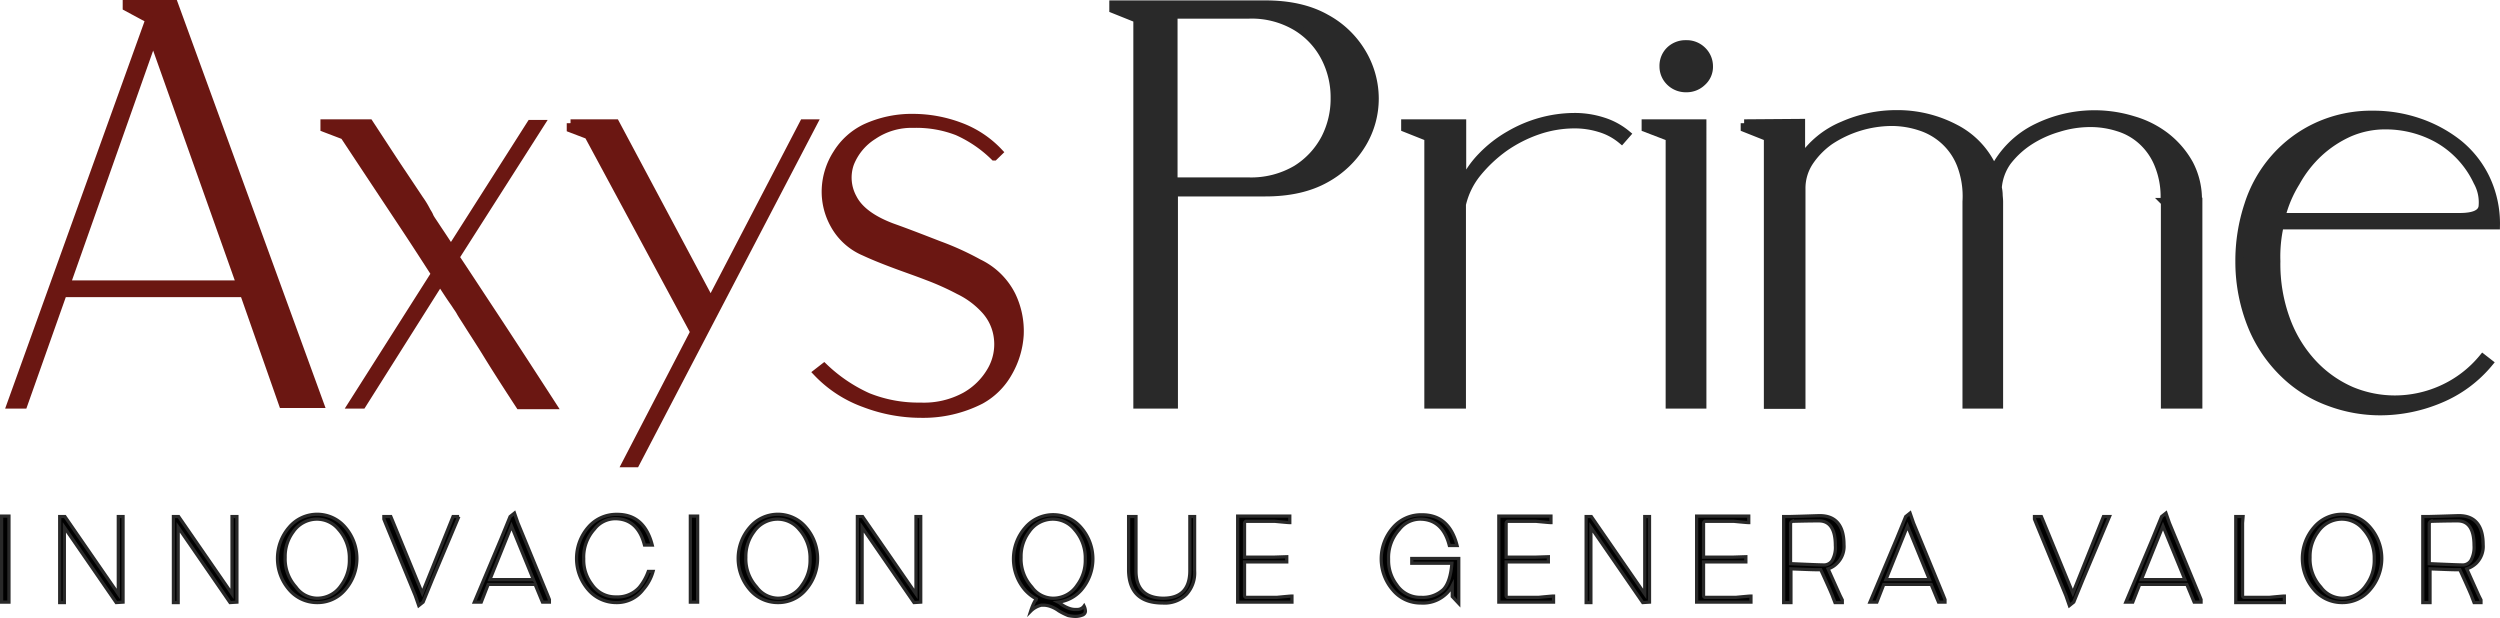
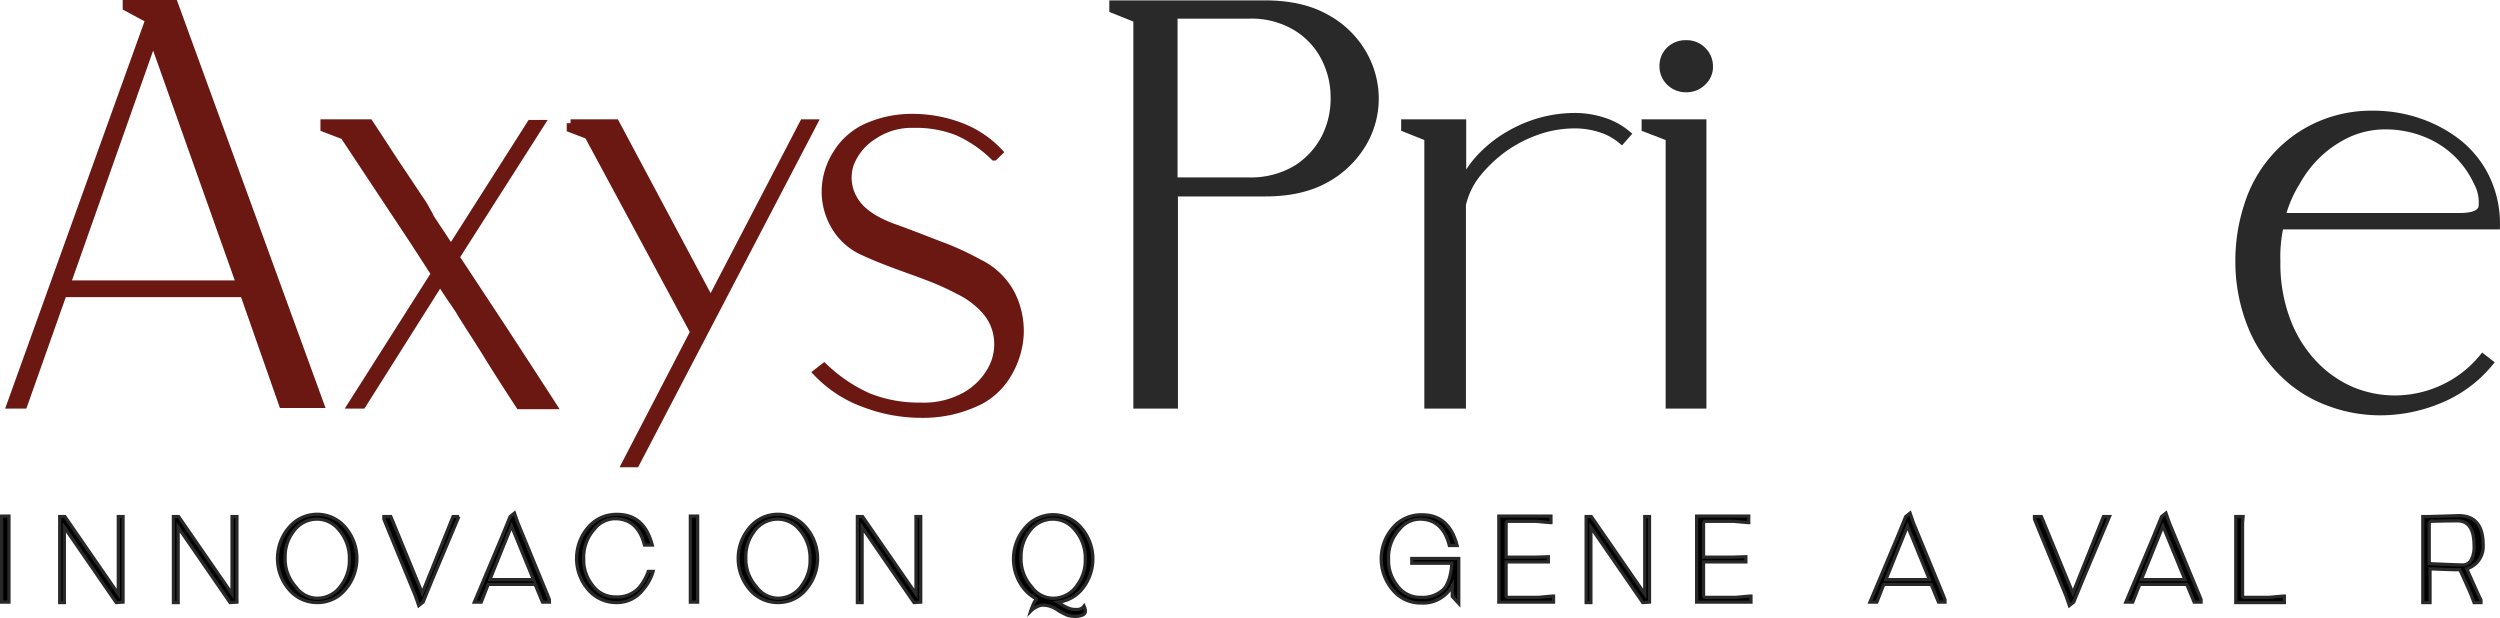
<svg xmlns="http://www.w3.org/2000/svg" id="Capa_1" data-name="Capa 1" viewBox="0 0 578.37 142.98">
  <defs>
    <style>.cls-1,.cls-3{stroke:#292929;}.cls-1,.cls-2,.cls-3{stroke-miterlimit:10;}.cls-1{stroke-width:0.75px;}.cls-2{fill:#6b1712;stroke:#6b1712;}.cls-2,.cls-3{stroke-width:1.79px;}.cls-3{fill:#292929;}</style>
  </defs>
  <title>Axys_Logo2</title>
  <path class="cls-1" d="M5.26,142.8H3.56V122.9H5.26v19.9Z" transform="translate(-3.19 -3.5)" />
  <path class="cls-1" d="M30.08,142.9l-12-17.4v17.4H17V123h1.2l12.36,17.9V123h1.1v19.8Z" transform="translate(-3.19 -3.5)" />
  <path class="cls-1" d="M56.41,142.9l-12-17.4v17.4h-1.1V123h1.2l12.36,17.9V123H58v19.8Z" transform="translate(-3.19 -3.5)" />
  <path class="cls-1" d="M76.55,142.9a8.46,8.46,0,0,1-6.48-3,11,11,0,0,1,0-14.4,8.5,8.5,0,0,1,13,0,11,11,0,0,1,0,14.4A8.31,8.31,0,0,1,76.55,142.9Zm0.1-1a6.62,6.62,0,0,0,5.48-3,9.58,9.58,0,0,0,1.89-6v-0.6a9.9,9.9,0,0,0-2.49-6.3,6.46,6.46,0,0,0-5-2.4,6.63,6.63,0,0,0-5.48,2.9,9.49,9.49,0,0,0-1.89,5.9,9.63,9.63,0,0,0,2.49,6.9A6.1,6.1,0,0,0,76.65,141.9Z" transform="translate(-3.19 -3.5)" />
  <path class="cls-1" d="M109.35,123c-5.48,12.9-8.18,19.5-8.28,19.8l-1,.8-0.8-2.3L92.4,124.6l-0.4-1V123h1.6l0.5,1.2,6.78,16.5L108,123h1.4Z" transform="translate(-3.19 -3.5)" />
  <path class="cls-1" d="M116.13,138.7l-1.6,4.1h-1.6c5.48-12.9,8.18-19.5,8.28-19.8l1-.8,0.8,2.3,6.88,16.7,0.4,1v0.6h-1.6l-0.5-1.2-1.2-2.9H116.13Zm10.47-1.1-5.08-12.4-5,12.4H126.6Z" transform="translate(-3.19 -3.5)" />
  <path class="cls-1" d="M145.84,142.9a8.51,8.51,0,0,1-6.58-3,11,11,0,0,1,0-14.4,8.57,8.57,0,0,1,6.68-3H146c4.19,0,6.88,2.4,8.08,7.1h-1.79c-1-4-3.29-6.1-6.78-6.1a6.08,6.08,0,0,0-4.79,2.4,9.63,9.63,0,0,0-2.49,6.9,9.29,9.29,0,0,0,1.89,5.9,6.51,6.51,0,0,0,5.48,2.9h0.2a6.77,6.77,0,0,0,5.28-2.2,12.27,12.27,0,0,0,2.09-3.7h1.1a10.78,10.78,0,0,1-2.29,4.2A7.58,7.58,0,0,1,145.84,142.9Z" transform="translate(-3.19 -3.5)" />
  <path class="cls-1" d="M164.59,142.8h-1.69V122.9h1.69v19.9Z" transform="translate(-3.19 -3.5)" />
  <path class="cls-1" d="M183.13,142.9a8.46,8.46,0,0,1-6.48-3,11,11,0,0,1,0-14.4,8.5,8.5,0,0,1,13,0,11,11,0,0,1,0,14.4A8.31,8.31,0,0,1,183.13,142.9Zm0.1-1a6.62,6.62,0,0,0,5.48-3,9.58,9.58,0,0,0,1.89-6v-0.6a9.9,9.9,0,0,0-2.49-6.3,6.46,6.46,0,0,0-5-2.4,6.63,6.63,0,0,0-5.48,2.9,9.49,9.49,0,0,0-1.89,5.9,9.63,9.63,0,0,0,2.49,6.9A6.23,6.23,0,0,0,183.23,141.9Z" transform="translate(-3.19 -3.5)" />
  <path class="cls-1" d="M214.64,142.9l-12-17.4v17.4h-1.1V123h1.2l12.36,17.9V123h1.1v19.8Z" transform="translate(-3.19 -3.5)" />
  <path class="cls-1" d="M248,142.8a2.87,2.87,0,0,1,.6.4,7.05,7.05,0,0,0,2.09,1.1,4.23,4.23,0,0,0,1.1.2h0.7a1.89,1.89,0,0,0,1.5-.8,3,3,0,0,1,.3,1.1,0.75,0.75,0,0,1-.1.5,1,1,0,0,1-.6.5,4.5,4.5,0,0,1-1.6.3,8.76,8.76,0,0,1-1.69-.2,14.45,14.45,0,0,1-2.19-1.1,7.3,7.3,0,0,0-2.19-1.1,5,5,0,0,0-1.3-.2h-0.5a5.2,5.2,0,0,0-2.49,1.4,15,15,0,0,1,.9-2.2,1,1,0,0,1,.6-0.5h0.1a9.67,9.67,0,0,1-2.89-2.2,11,11,0,0,1,0-14.4,8.5,8.5,0,0,1,13,0,11,11,0,0,1,0,14.4A8.38,8.38,0,0,1,248,142.8Zm-1.1-.9a6.62,6.62,0,0,0,5.48-3,9.58,9.58,0,0,0,1.89-6v-0.6a9.9,9.9,0,0,0-2.49-6.3,6.46,6.46,0,0,0-5-2.4,6.63,6.63,0,0,0-5.48,2.9,9.49,9.49,0,0,0-1.89,5.9,9.63,9.63,0,0,0,2.49,6.9A6.1,6.1,0,0,0,246.94,141.9Z" transform="translate(-3.19 -3.5)" />
-   <path class="cls-1" d="M272.17,143c-5.18,0-7.78-2.5-7.88-7.5V123H266v12.6c0,4.1,2.09,6.2,6.18,6.3h0.1c4.09,0,6.18-2.1,6.18-6.4V123h1.1v12.6a7.29,7.29,0,0,1-1.89,5.4A7.07,7.07,0,0,1,272.17,143Z" transform="translate(-3.19 -3.5)" />
-   <path class="cls-1" d="M302.08,142.8H289.52V122.9h12.06v1.5c-0.3,0-1.4-.1-3.49-0.3h-6.68a0.62,0.62,0,0,0-.3.4v7.9h6.68l3.09-.1v1.2h-9.77v7.8a0.42,0.42,0,0,0,.3.4h7.18c2.09-.2,3.19-0.3,3.49-0.3v1.4Z" transform="translate(-3.19 -3.5)" />
  <path class="cls-1" d="M340.67,132.9v10.2l-1.5-1.6V139a6.75,6.75,0,0,1-1.89,2.3,7.72,7.72,0,0,1-5.38,1.7,8.31,8.31,0,0,1-6.48-3,11,11,0,0,1,0-14.4,8.57,8.57,0,0,1,6.68-3h0.1c4.19,0,6.88,2.4,8.08,7.1h-1.79c-1-4-3.29-6.1-6.78-6.1a6.08,6.08,0,0,0-4.79,2.4,9.63,9.63,0,0,0-2.49,6.9,9.29,9.29,0,0,0,1.89,5.9,6.51,6.51,0,0,0,5.48,2.9H332a7,7,0,0,0,5.08-1.8c1.1-1.1,1.79-3.2,2-6.1H329.8v-1.1h10.87v0.2Z" transform="translate(-3.19 -3.5)" />
  <path class="cls-1" d="M362.6,142.8H349.94V122.9H362v1.5c-0.3,0-1.4-.1-3.49-0.3h-6.58a0.62,0.62,0,0,0-.3.4v7.9h6.68l3.09-.1v1.2h-9.77v7.8a0.42,0.42,0,0,0,.3.4h7.18c2.09-.2,3.19-0.3,3.49-0.3v1.4Z" transform="translate(-3.19 -3.5)" />
  <path class="cls-1" d="M383.24,142.9l-12-17.4v17.4h-1.1V123h1.2l12.36,17.9V123h1.1v19.8Z" transform="translate(-3.19 -3.5)" />
  <path class="cls-1" d="M408.27,142.8H395.7V122.9h12.06v1.5c-0.3,0-1.4-.1-3.49-0.3H397.6a0.62,0.62,0,0,0-.3.4v7.9H404l3.09-.1v1.2H397.3v7.8a0.42,0.42,0,0,0,.3.4h7.18c2.09-.2,3.19-0.3,3.49-0.3v1.4Z" transform="translate(-3.19 -3.5)" />
-   <path class="cls-1" d="M426.11,135.1l2.79,6.2,0.5,1v0.6h-1.69l-0.5-1.3c0-.1-0.9-2.2-2.79-6.3h-0.9c-1.1,0-3.09-.1-6-0.2v7.8h-1.69V123h1.5c4-.1,6.28-0.2,6.88-0.2,3.69,0,5.58,2.3,5.58,6.7a5.45,5.45,0,0,1-1.6,4.3A5,5,0,0,1,426.11,135.1Zm-0.8-.9a2.23,2.23,0,0,0,1.79-1.1,6.18,6.18,0,0,0,.7-3.4c0-3.8-1.3-5.7-3.79-5.7-0.7,0-2.79,0-6.18.1a0.66,0.66,0,0,0-.4.5v9.3C421.82,134.1,424.42,134.2,425.31,134.2Z" transform="translate(-3.19 -3.5)" />
  <path class="cls-1" d="M439,138.7l-1.6,4.1h-1.6c5.48-12.9,8.18-19.5,8.28-19.8l1-.8,0.8,2.3,6.88,16.7,0.4,1v0.6h-1.5l-0.5-1.2-1.2-2.9H439Zm10.57-1.1-5.08-12.4-5,12.4h10.07Z" transform="translate(-3.19 -3.5)" />
  <path class="cls-1" d="M491.22,123c-5.48,12.9-8.18,19.5-8.28,19.8l-1,.8-0.8-2.3-6.88-16.7-0.4-1V123h1.6l0.5,1.2,6.78,16.5,7.08-17.7h1.4Z" transform="translate(-3.19 -3.5)" />
  <path class="cls-1" d="M498.2,138.7l-1.6,4.1H495c5.48-12.9,8.18-19.5,8.28-19.8l1-.8,0.8,2.3L512,141.2l0.4,1v0.6h-1.6l-0.5-1.2-1.2-2.9H498.2Zm10.47-1.1-5.08-12.4-5,12.4h10.07Z" transform="translate(-3.19 -3.5)" />
  <path class="cls-1" d="M522,124.5v16.8a0.42,0.42,0,0,0,.3.4h5.88c2.09-.2,3.19-0.3,3.49-0.3v1.5H520.43V123h1.69Z" transform="translate(-3.19 -3.5)" />
-   <path class="cls-1" d="M545,142.9a8.46,8.46,0,0,1-6.48-3,11,11,0,0,1,0-14.4,8.5,8.5,0,0,1,13,0,11,11,0,0,1,0,14.4A8.31,8.31,0,0,1,545,142.9Zm0.1-1a6.62,6.62,0,0,0,5.48-3,9.58,9.58,0,0,0,1.89-6v-0.6a9.9,9.9,0,0,0-2.49-6.3,6.46,6.46,0,0,0-5-2.4,6.63,6.63,0,0,0-5.48,2.9,9.49,9.49,0,0,0-1.89,5.9,9.63,9.63,0,0,0,2.49,6.9A6.23,6.23,0,0,0,545.06,141.9Z" transform="translate(-3.19 -3.5)" />
  <path class="cls-1" d="M573.87,135.1l2.79,6.2,0.5,1v0.6h-1.6l-0.5-1.3c0-.1-0.9-2.2-2.79-6.3h-0.9c-1.1,0-3.09-.1-6-0.2v7.8H563.7V123h1.5c4-.1,6.28-0.2,6.88-0.2,3.69,0,5.58,2.3,5.58,6.7a5.45,5.45,0,0,1-1.6,4.3A5.87,5.87,0,0,1,573.87,135.1Zm-0.8-.9a2.23,2.23,0,0,0,1.79-1.1,6.4,6.4,0,0,0,.7-3.4c0-3.8-1.3-5.7-3.79-5.7-0.7,0-2.79,0-6.18.1a0.66,0.66,0,0,0-.4.5v9.3C569.59,134.1,572.18,134.2,573.08,134.2Z" transform="translate(-3.19 -3.5)" />
  <path class="cls-2" d="M37.73,8L32.47,5.17V4.39h11L77.23,97H68.59l-9-25.66H17.78L8.65,97.14h-3ZM18.58,69.26H58.77L38.62,12.52Z" transform="translate(-3.19 -3.5)" />
  <path class="cls-2" d="M78.22,32H88.64c3.37,5.13,5.86,9,7.64,11.62l4,6a20.47,20.47,0,0,1,1.59,2.61c0.2,0.39.5,0.77,0.69,1.26s0.69,1.16,1.39,2.23,1.89,2.81,3.57,5.42l18.46-29h2.28L108.58,63c2.08,3.1,4.86,7.36,8.44,12.78s8.24,12.59,14,21.49h-7.64c-3.27-5-5.76-8.91-7.54-11.81s-3.18-5-4.17-6.58-1.69-2.61-2-3.19-0.69-1.06-1-1.55-0.69-1-1.19-1.74-1.29-1.94-2.48-3.78L87,97.14H84.57l19.25-30.3c-1.69-2.61-4.17-6.49-7.44-11.42S88.54,43.6,82.78,34.89l-4.56-1.74V32Z" transform="translate(-3.19 -3.5)" />
  <path class="cls-2" d="M135.18,32H145.6l22,41.24L189.07,32h2.28L150.27,110.7H148l15.78-30.4-24.51-45.5-4.07-1.55V32h0Z" transform="translate(-3.19 -3.5)" />
  <path class="cls-2" d="M193.83,88.43A36,36,0,0,0,204,95.3a31.3,31.3,0,0,0,12.11,2.23,19.92,19.92,0,0,0,10.42-2.42,15.82,15.82,0,0,0,6-6,12.08,12.08,0,0,0,1.49-7.36,11.55,11.55,0,0,0-3-6.58,19.75,19.75,0,0,0-6-4.45,62.42,62.42,0,0,0-7.34-3.29c-2.58-1-5.06-1.84-7.64-2.81s-4.76-1.84-6.85-2.81a14.35,14.35,0,0,1-7-6.29,15.66,15.66,0,0,1-2-8.33,16.38,16.38,0,0,1,2.58-8.13,15.81,15.81,0,0,1,6.65-6,25.72,25.72,0,0,1,11.21-2.32,31,31,0,0,1,10.52,1.94,23.67,23.67,0,0,1,9.13,6l-1.09,1.06a29.1,29.1,0,0,0-8.53-5.81,26.23,26.23,0,0,0-10.12-1.74,15.76,15.76,0,0,0-9.33,2.71,13.35,13.35,0,0,0-5.36,6.49,9.82,9.82,0,0,0,.69,7.94q2.08,4.07,8.93,6.68c4.07,1.45,7.74,2.9,11,4.16a65.67,65.67,0,0,1,9.13,4.16,16.5,16.5,0,0,1,7.64,7.45,19,19,0,0,1,1.89,9.2,19.87,19.87,0,0,1-2.68,8.81,16.34,16.34,0,0,1-6.35,6.29,29.2,29.2,0,0,1-13.79,3.19,36.84,36.84,0,0,1-13.1-2.42,28.37,28.37,0,0,1-11-7.16Z" transform="translate(-3.19 -3.5)" />
  <path class="cls-3" d="M260.72,4.49h35.23q8.34,0,14,3.19a21.71,21.71,0,0,1,8.44,8.13,20.77,20.77,0,0,1,2.88,10.46,20.25,20.25,0,0,1-2.88,10.46,22.41,22.41,0,0,1-8.44,8.13q-5.66,3.19-14,3.19H274.81V97.14h-8.53V7.88l-5.56-2.23V4.49Zm14,2.42V45.44h17.37a20.6,20.6,0,0,0,11-2.81,18.6,18.6,0,0,0,6.65-7.16,20,20,0,0,0,2.18-9.29,20,20,0,0,0-2.18-9.29,17.88,17.88,0,0,0-6.65-7.16,20.12,20.12,0,0,0-11-2.81H274.71Z" transform="translate(-3.19 -3.5)" />
  <path class="cls-3" d="M328.3,32h13.2V46.31A22.08,22.08,0,0,1,346,39.63a28.41,28.41,0,0,1,6.35-4.94,30.31,30.31,0,0,1,7.34-3.1,29.68,29.68,0,0,1,7.64-1.06,21.21,21.21,0,0,1,6.65,1,16.13,16.13,0,0,1,5.56,3l-1.19,1.36a14.15,14.15,0,0,0-5.06-2.71,19.45,19.45,0,0,0-5.86-.87A26.22,26.22,0,0,0,359,33.73a31.21,31.21,0,0,0-7.84,4,32.55,32.55,0,0,0-6.25,5.91,17.85,17.85,0,0,0-3.47,7.16V97.14h-7.84V35.28l-5.36-2.13V32h0.1Z" transform="translate(-3.19 -3.5)" />
  <path class="cls-3" d="M383.87,32h13.2V97.14h-7.64V35.28l-5.56-2.13V32h0ZM388,18.82a5,5,0,0,1,1.49-3.68,5.23,5.23,0,0,1,3.77-1.45A5.16,5.16,0,0,1,397,15.14a5.06,5.06,0,0,1,1.59,3.68A4.71,4.71,0,0,1,397,22.5a5.16,5.16,0,0,1-3.67,1.45,5.23,5.23,0,0,1-3.77-1.45A5,5,0,0,1,388,18.82Z" transform="translate(-3.19 -3.5)" />
-   <path class="cls-3" d="M406.7,32l13.2-.1v8.52a21.19,21.19,0,0,1,9.63-7.94,30.65,30.65,0,0,1,12.4-2.61,28.74,28.74,0,0,1,13.6,3.29,19.25,19.25,0,0,1,8.93,9.58A21.79,21.79,0,0,1,474.38,33a30.35,30.35,0,0,1,22.33-1.74,22.61,22.61,0,0,1,7.64,3.87,20.79,20.79,0,0,1,5.36,6.29,17.7,17.7,0,0,1,2,8.71h0.1V97.14H504V50.28l-0.1-.1a19.42,19.42,0,0,0-1.29-8.33,14.9,14.9,0,0,0-3.77-5.62A14.32,14.32,0,0,0,493.23,33a21,21,0,0,0-6.55-1,24.71,24.71,0,0,0-7.34,1.16,25.13,25.13,0,0,0-6.75,3.1,20.46,20.46,0,0,0-5,4.65,12,12,0,0,0-2.18,6,8.28,8.28,0,0,1,.2,1.55c0,0.48.1,1.06,0.1,1.74V97.14H458.1v-47a20.35,20.35,0,0,0-1.29-8.52,14.72,14.72,0,0,0-3.87-5.62,15.08,15.08,0,0,0-5.56-3.19,21.07,21.07,0,0,0-6.55-1.06,26.18,26.18,0,0,0-14.29,4.36A18.5,18.5,0,0,0,421.78,41a11.08,11.08,0,0,0-1.79,6.2v50h-7.84V35.28l-5.36-2.13V32h-0.1Z" transform="translate(-3.19 -3.5)" />
  <path class="cls-3" d="M530.65,55.61a32.55,32.55,0,0,0-.79,8.33,37.23,37.23,0,0,0,2.38,13.84,29.83,29.83,0,0,0,6.25,10,26.72,26.72,0,0,0,8.73,6.1,26.11,26.11,0,0,0,10,2,26.51,26.51,0,0,0,10.82-2.32,26,26,0,0,0,9.53-7.26l1.49,1.16a29.29,29.29,0,0,1-11.41,8.42A35.71,35.71,0,0,1,554,98.69a33.59,33.59,0,0,1-11.91-2.13,29.27,29.27,0,0,1-10.42-6.49,32.28,32.28,0,0,1-7.44-10.84,39.63,39.63,0,0,1-3-15.2,41.18,41.18,0,0,1,2.08-13.17,30.24,30.24,0,0,1,6.05-10.75,29.5,29.5,0,0,1,9.82-7.36A30.16,30.16,0,0,1,552.28,30a32.38,32.38,0,0,1,10.52,1.74,30.6,30.6,0,0,1,9.13,4.94,23.34,23.34,0,0,1,6.35,8,24.49,24.49,0,0,1,2.38,11h-50v-0.1Zm0.4-1.94h41.18c3.27,0,5-.77,5.26-2.32a9.79,9.79,0,0,0-1.19-5.81,22.12,22.12,0,0,0-9.33-10,24.79,24.79,0,0,0-11.71-3,20.8,20.8,0,0,0-8.63,1.74,26,26,0,0,0-7,4.65,27.28,27.28,0,0,0-5.26,6.78A28,28,0,0,0,531,53.67Z" transform="translate(-3.19 -3.5)" />
</svg>